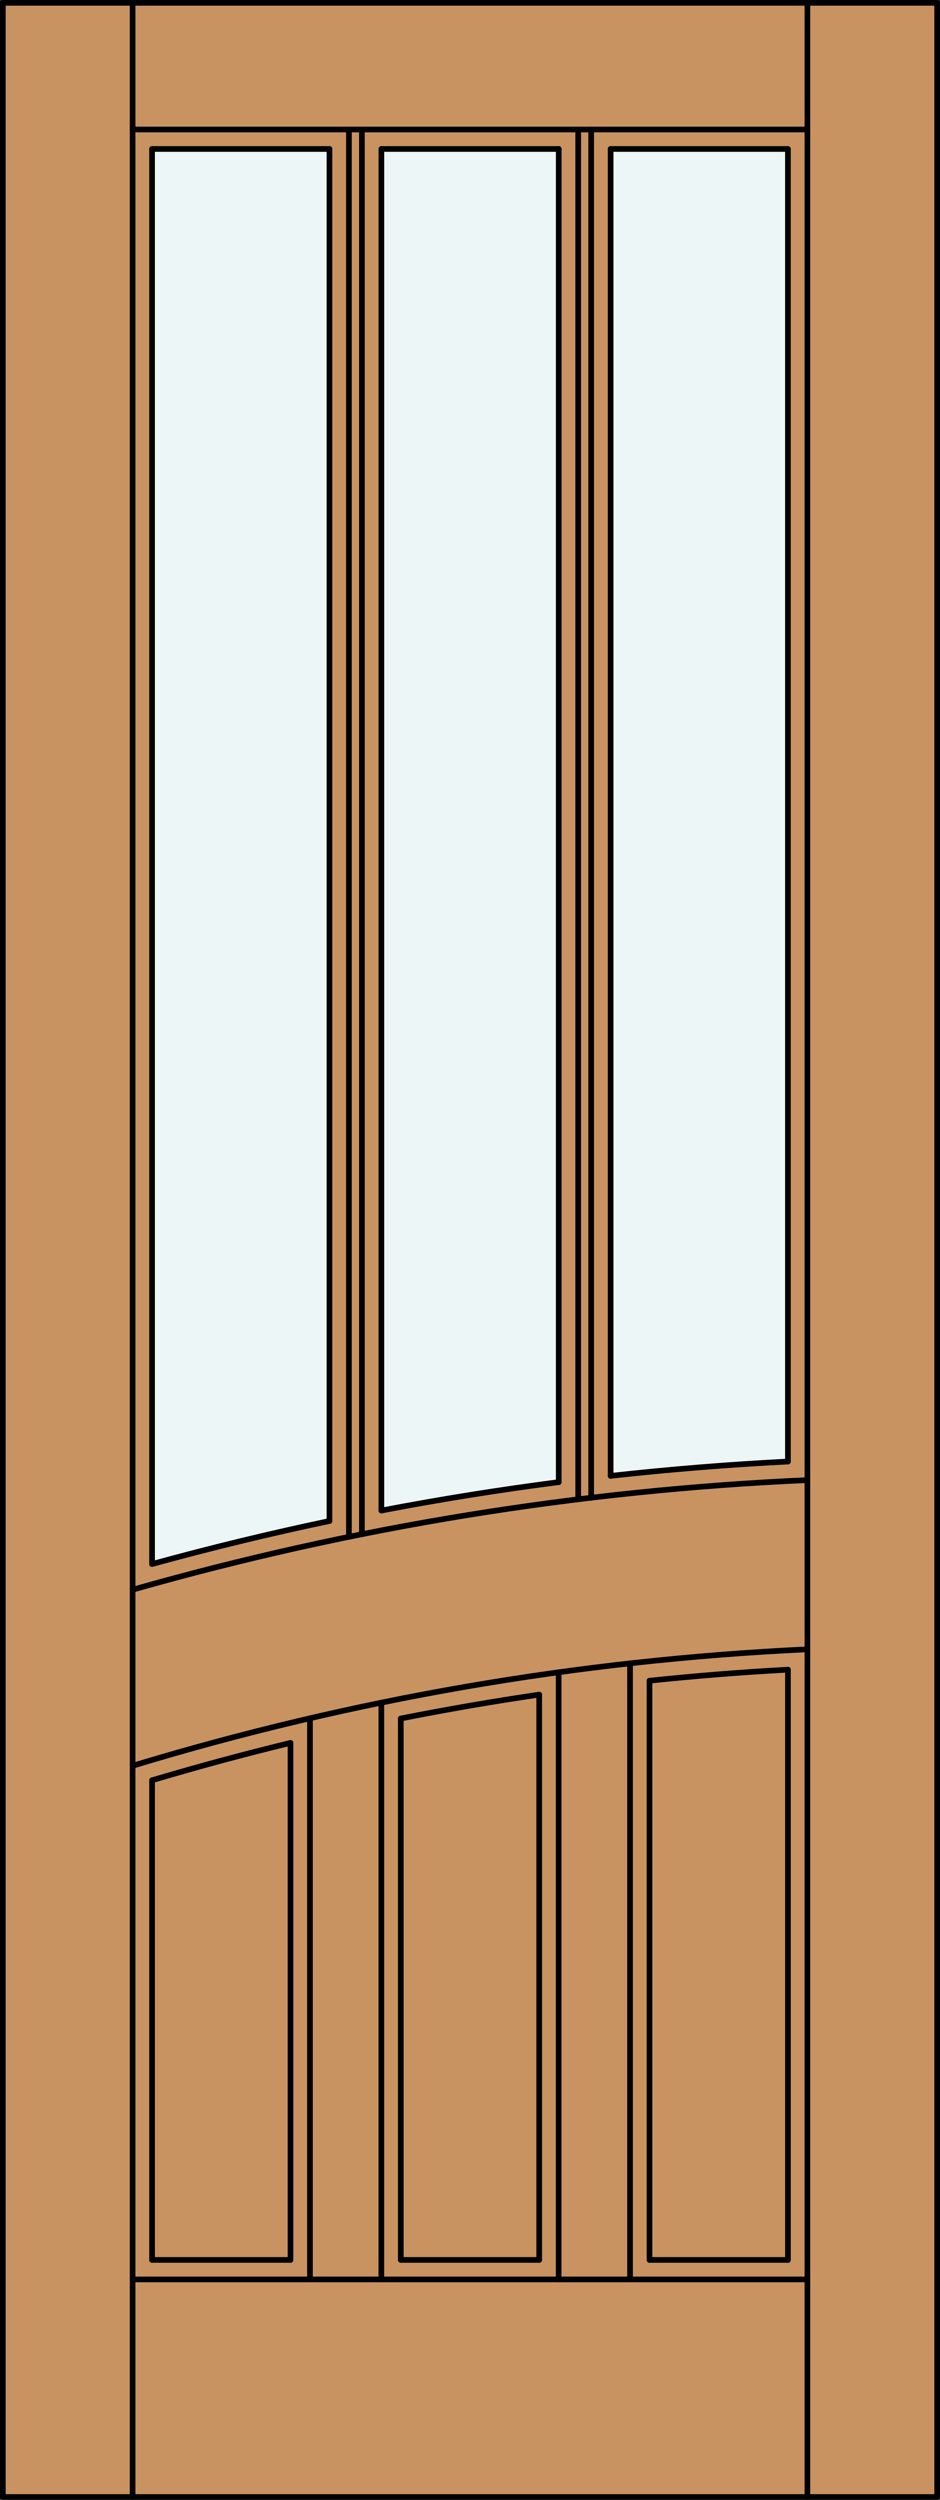
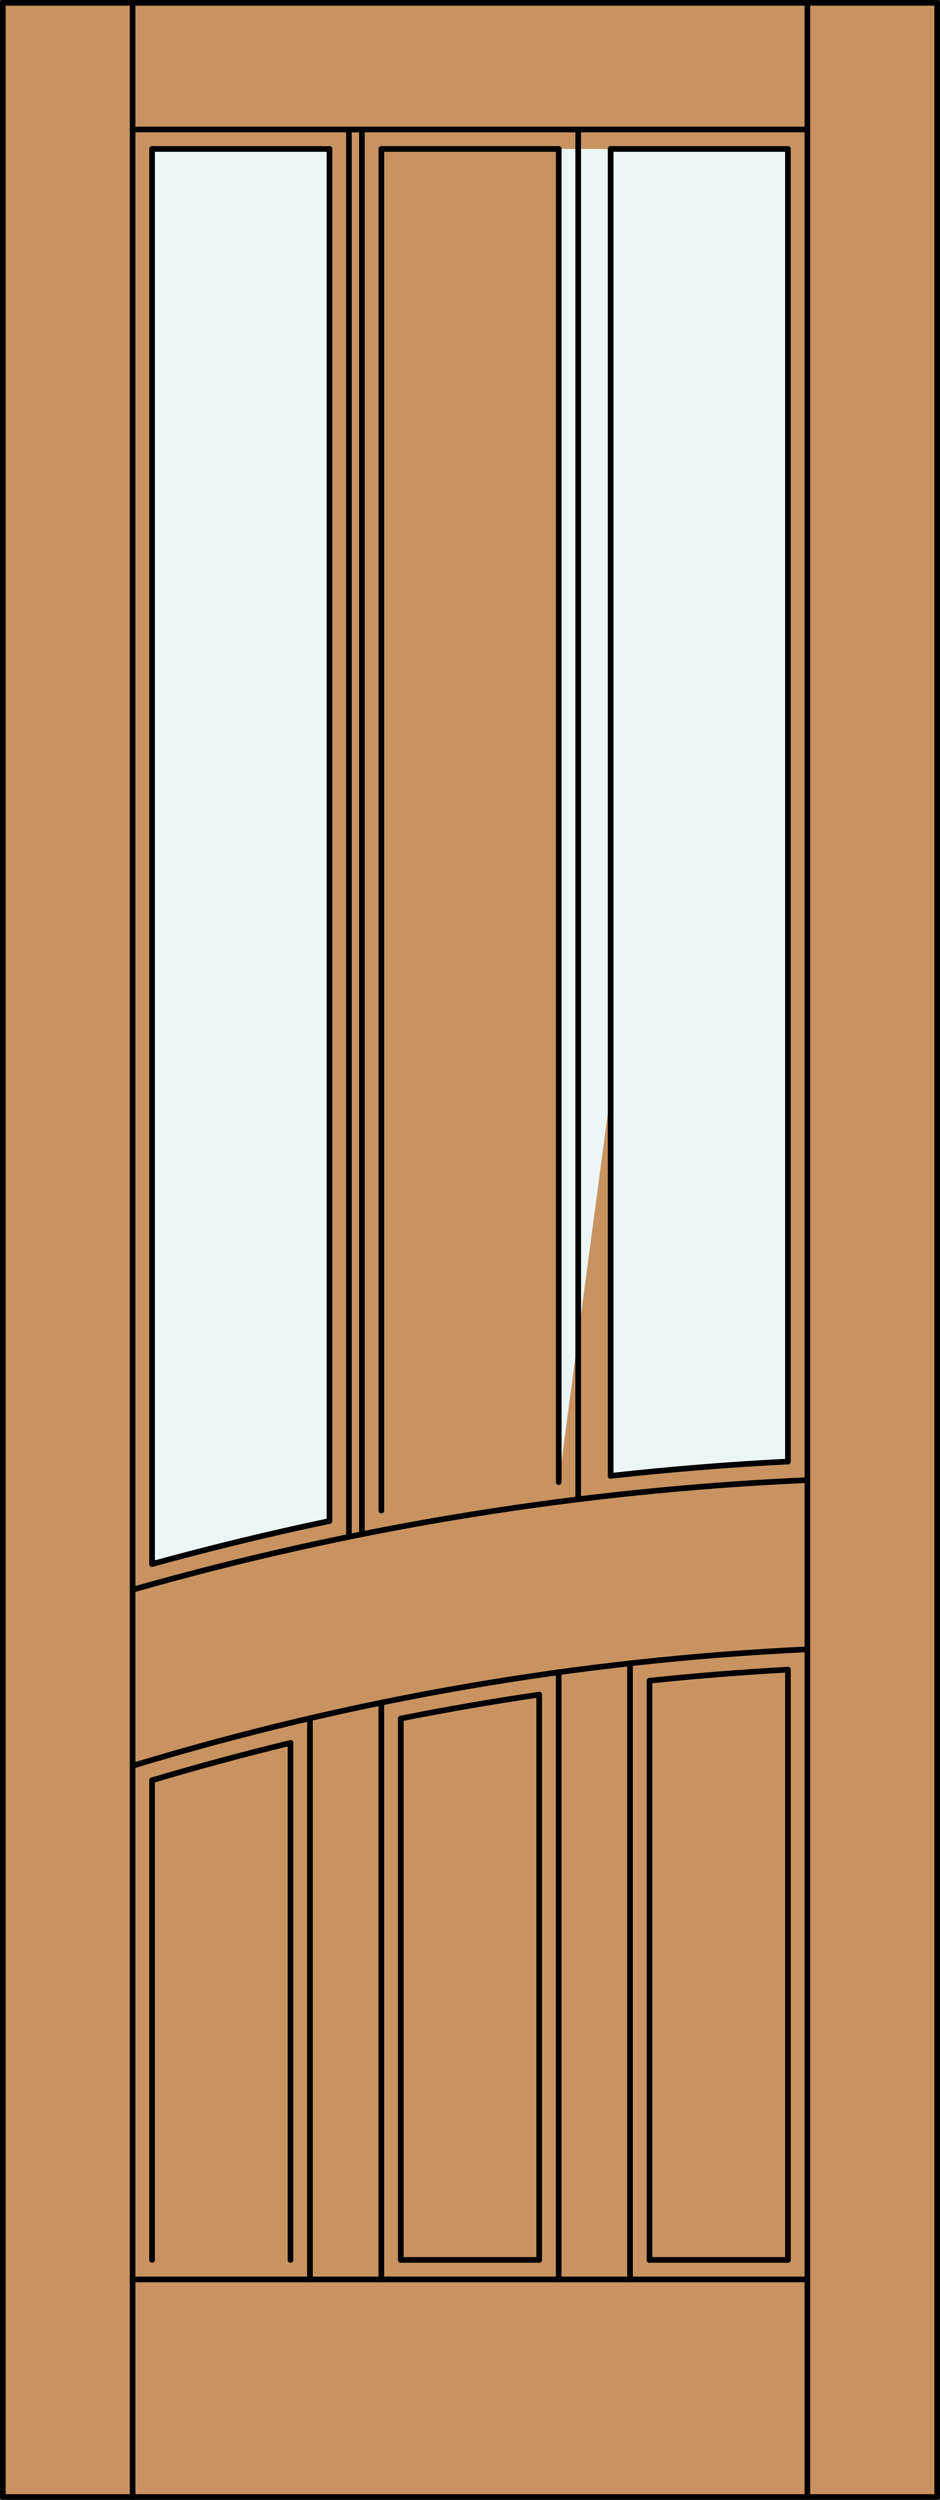
<svg xmlns="http://www.w3.org/2000/svg" version="1.1" id="Layer_1" x="0px" y="0px" viewBox="0 0 83.012 220.532" style="enable-background:new 0 0 83.012 220.532;" xml:space="preserve">
  <rect x="0" y="0" width="83.012" height="220.532" fill="#333333" stroke="none" />
  <style type="text/css">
	.st0{fill:#C89361;}
	.st1{fill:#EDF6F6;}
	.st2{fill:none;stroke:#000000;stroke-width:0.5;stroke-linecap:round;stroke-linejoin:round;}
</style>
  <title>SQ-0303-D088</title>
  <rect x="0.25" y="0.25" class="st0" width="82.512" height="220.032" />
  <path class="st1" d="M29.095,134.18c-5.26,1.106-10.482,2.372-15.666,3.799V13.142h15.666V134.18z" />
  <path class="st1" d="M69.583,128.934c-5.231,0.265-10.451,0.688-15.657,1.266V13.142h15.657V128.934z" />
-   <path class="st1" d="M49.342,130.751c-5.245,0.676-10.466,1.512-15.663,2.507V13.142h15.663L49.342,130.751L49.342,130.751z" />
+   <path class="st1" d="M49.342,130.751V13.142h15.663L49.342,130.751L49.342,130.751z" />
  <line class="st2" x1="69.583" y1="128.934" x2="69.583" y2="13.142" />
-   <line class="st2" x1="13.429" y1="199.367" x2="25.654" y2="199.367" />
  <line class="st2" x1="57.358" y1="199.367" x2="69.583" y2="199.367" />
-   <path class="st2" d="M49.342,130.751c-5.245,0.676-10.466,1.512-15.663,2.507" />
  <line class="st2" x1="57.358" y1="199.367" x2="57.358" y2="148.27" />
  <line class="st2" x1="27.373" y1="201.087" x2="27.373" y2="151.579" />
  <line class="st2" x1="47.617" y1="199.367" x2="47.617" y2="149.496" />
  <line class="st2" x1="13.429" y1="13.142" x2="29.095" y2="13.142" />
  <line class="st2" x1="31.96" y1="11.426" x2="31.96" y2="135.346" />
  <path class="st2" d="M25.654,153.754c-4.103,0.995-8.178,2.095-12.225,3.3" />
  <path class="st2" d="M71.222,145.505c-20.186,0.95-40.175,4.4-59.512,10.271" />
  <line class="st2" x1="30.814" y1="135.578" x2="30.814" y2="11.426" />
-   <line class="st2" x1="52.207" y1="11.426" x2="52.207" y2="132.129" />
  <line class="st2" x1="13.429" y1="199.367" x2="13.429" y2="157.054" />
  <line class="st2" x1="55.639" y1="201.087" x2="55.639" y2="146.729" />
  <line class="st2" x1="71.302" y1="220.282" x2="71.302" y2="0.25" />
  <rect x="0.25" y="0.25" class="st2" width="82.512" height="220.032" />
  <line class="st2" x1="11.71" y1="11.424" x2="71.302" y2="11.424" />
  <line class="st2" x1="13.429" y1="137.979" x2="13.429" y2="13.142" />
  <line class="st2" x1="53.926" y1="13.142" x2="69.583" y2="13.142" />
  <line class="st2" x1="25.654" y1="199.367" x2="25.654" y2="153.754" />
  <line class="st2" x1="51.061" y1="132.266" x2="51.061" y2="11.426" />
  <path class="st2" d="M47.617,149.496c-4.091,0.6-8.166,1.303-12.225,2.109" />
  <path class="st2" d="M69.583,147.296c-4.082,0.222-8.157,0.546-12.225,0.974" />
  <line class="st2" x1="35.395" y1="151.605" x2="35.395" y2="199.367" />
  <line class="st2" x1="33.679" y1="13.142" x2="49.342" y2="13.142" />
  <line class="st2" x1="69.583" y1="199.367" x2="69.583" y2="147.296" />
  <line class="st2" x1="29.095" y1="134.18" x2="29.095" y2="13.142" />
  <line class="st2" x1="33.676" y1="150.198" x2="33.676" y2="201.087" />
  <line class="st2" x1="49.336" y1="201.087" x2="49.336" y2="147.517" />
  <line class="st2" x1="11.71" y1="220.282" x2="11.71" y2="0.25" />
  <line class="st2" x1="11.71" y1="201.087" x2="71.302" y2="201.087" />
  <line class="st2" x1="35.395" y1="199.367" x2="47.617" y2="199.367" />
  <line class="st2" x1="49.342" y1="130.751" x2="49.342" y2="13.142" />
  <path class="st2" d="M71.302,130.573c-20.173,0.893-40.172,4.139-59.592,9.672" />
  <line class="st2" x1="53.926" y1="13.142" x2="53.926" y2="130.201" />
  <path class="st2" d="M29.095,134.18c-5.26,1.106-10.482,2.372-15.666,3.799" />
  <path class="st2" d="M69.583,128.934c-5.231,0.265-10.451,0.688-15.657,1.266" />
  <line class="st2" x1="33.679" y1="13.142" x2="33.679" y2="133.258" />
</svg>